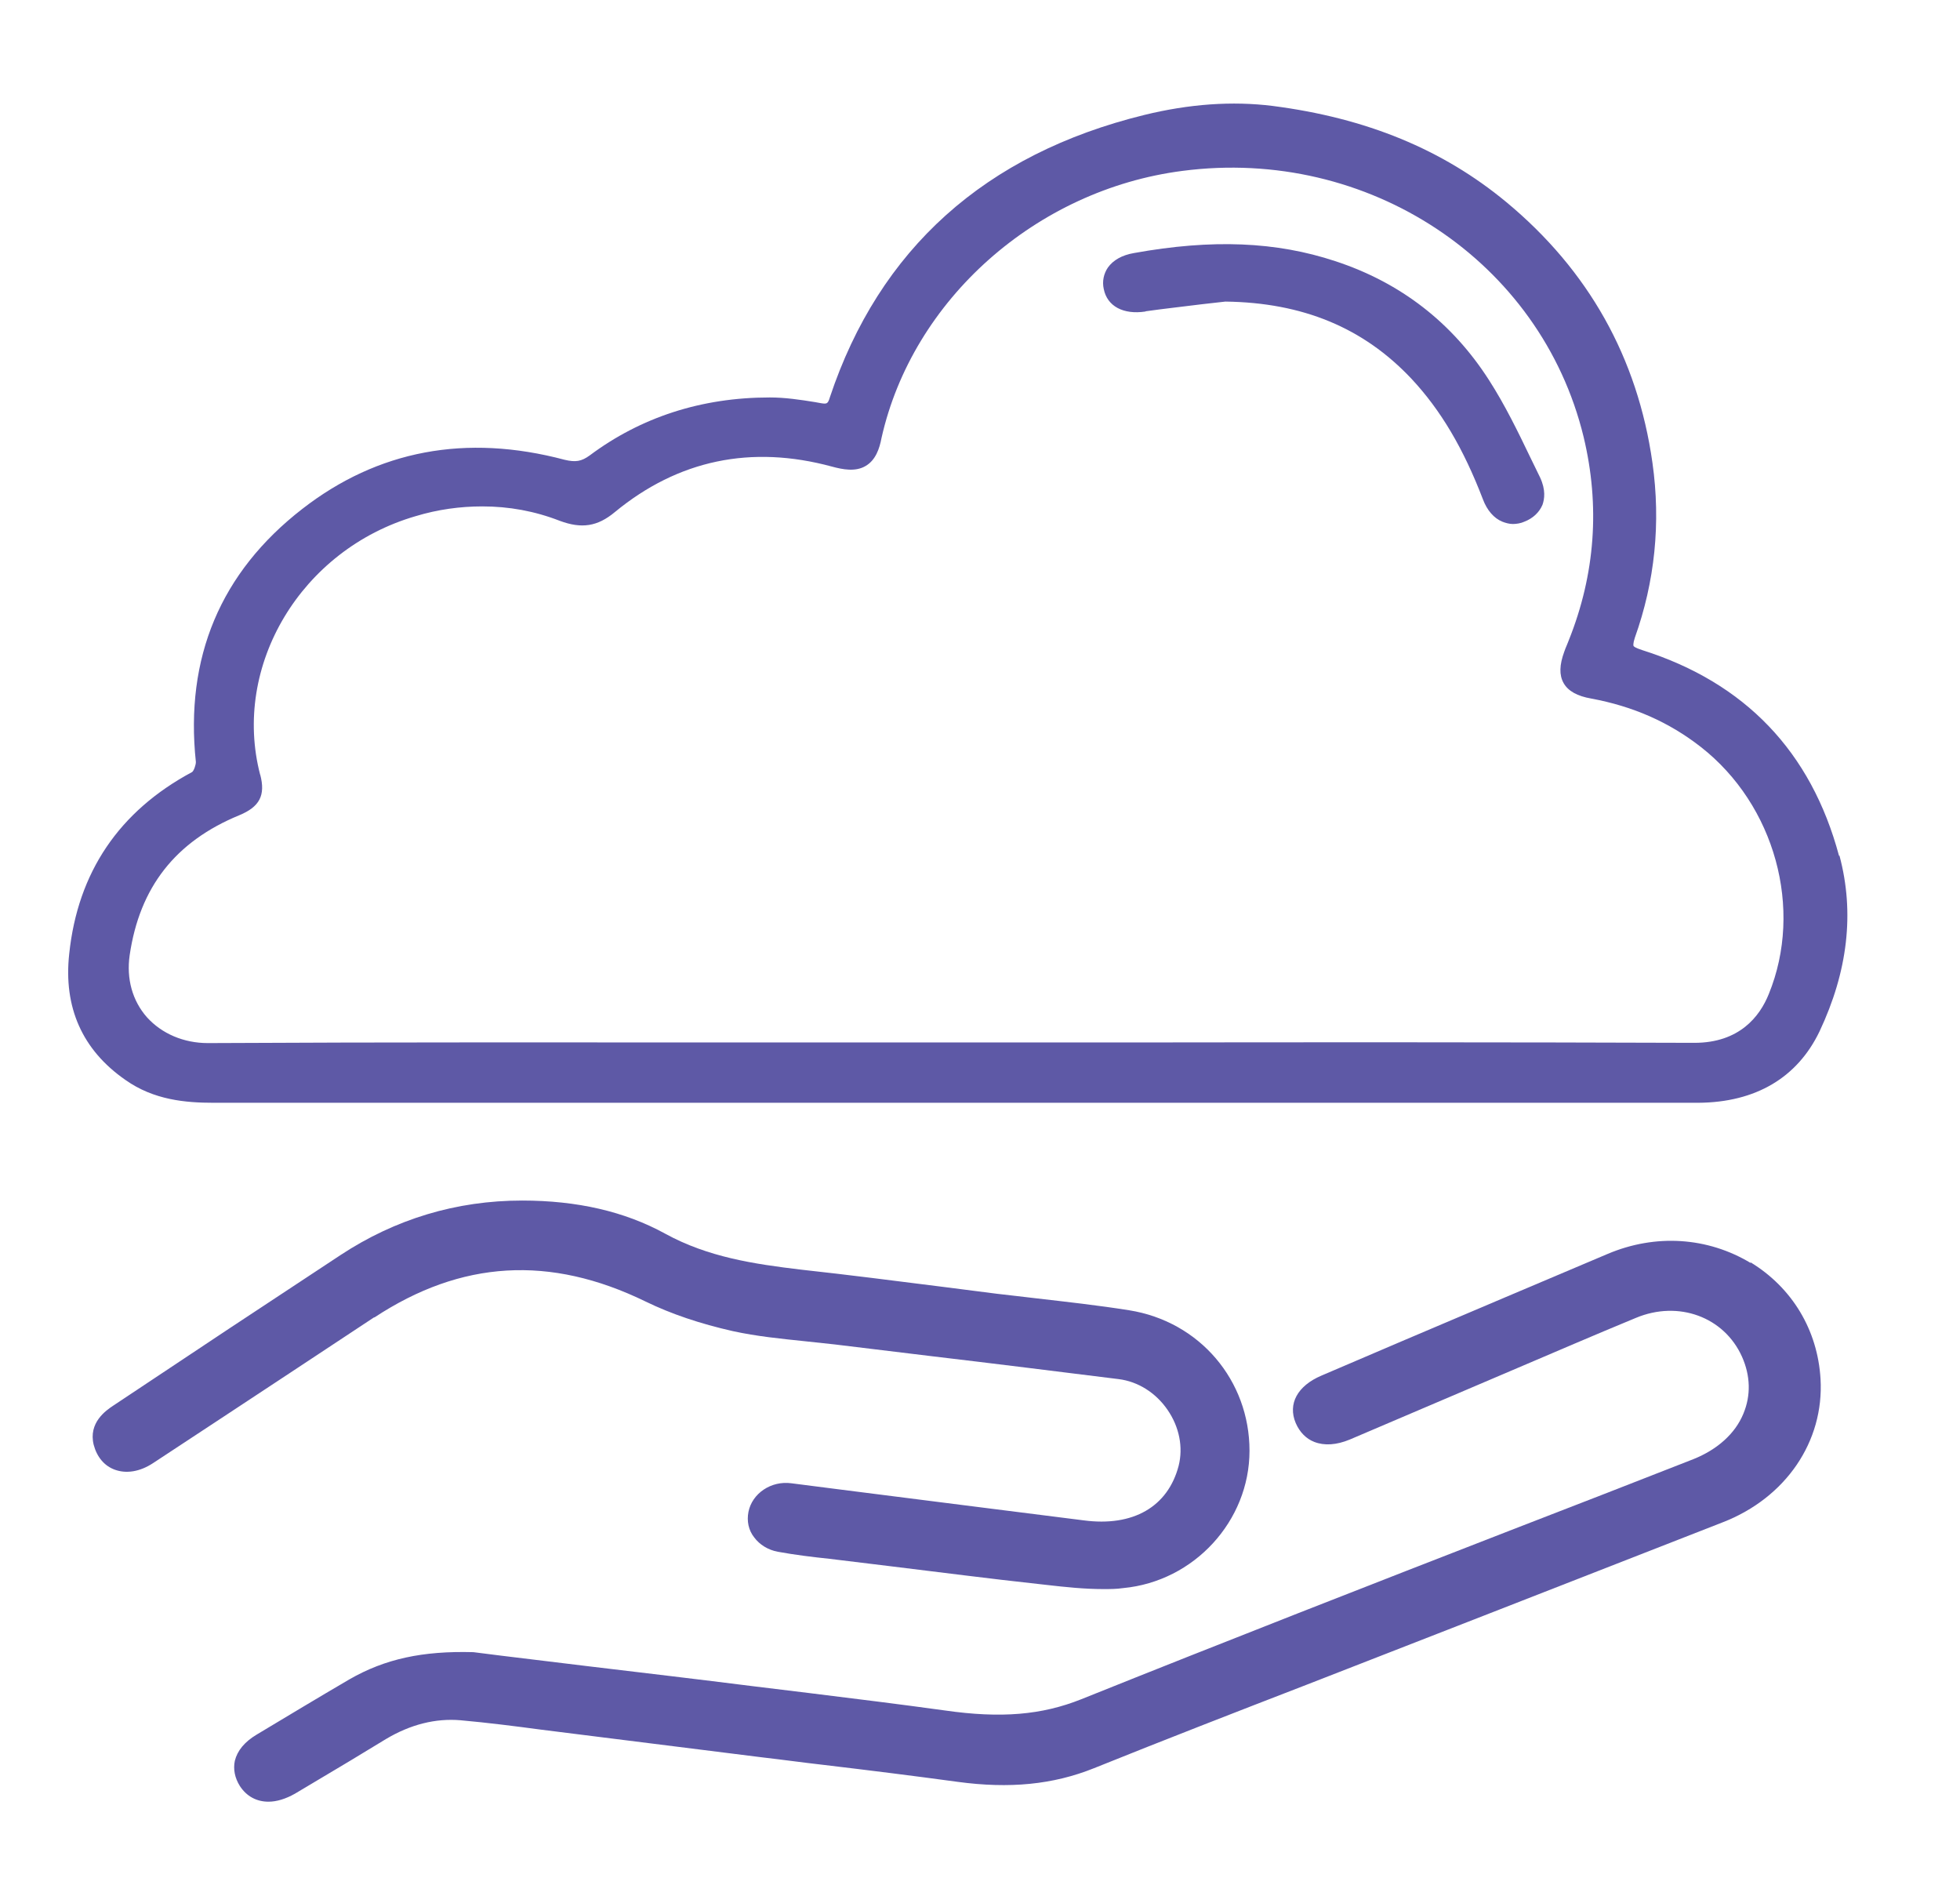
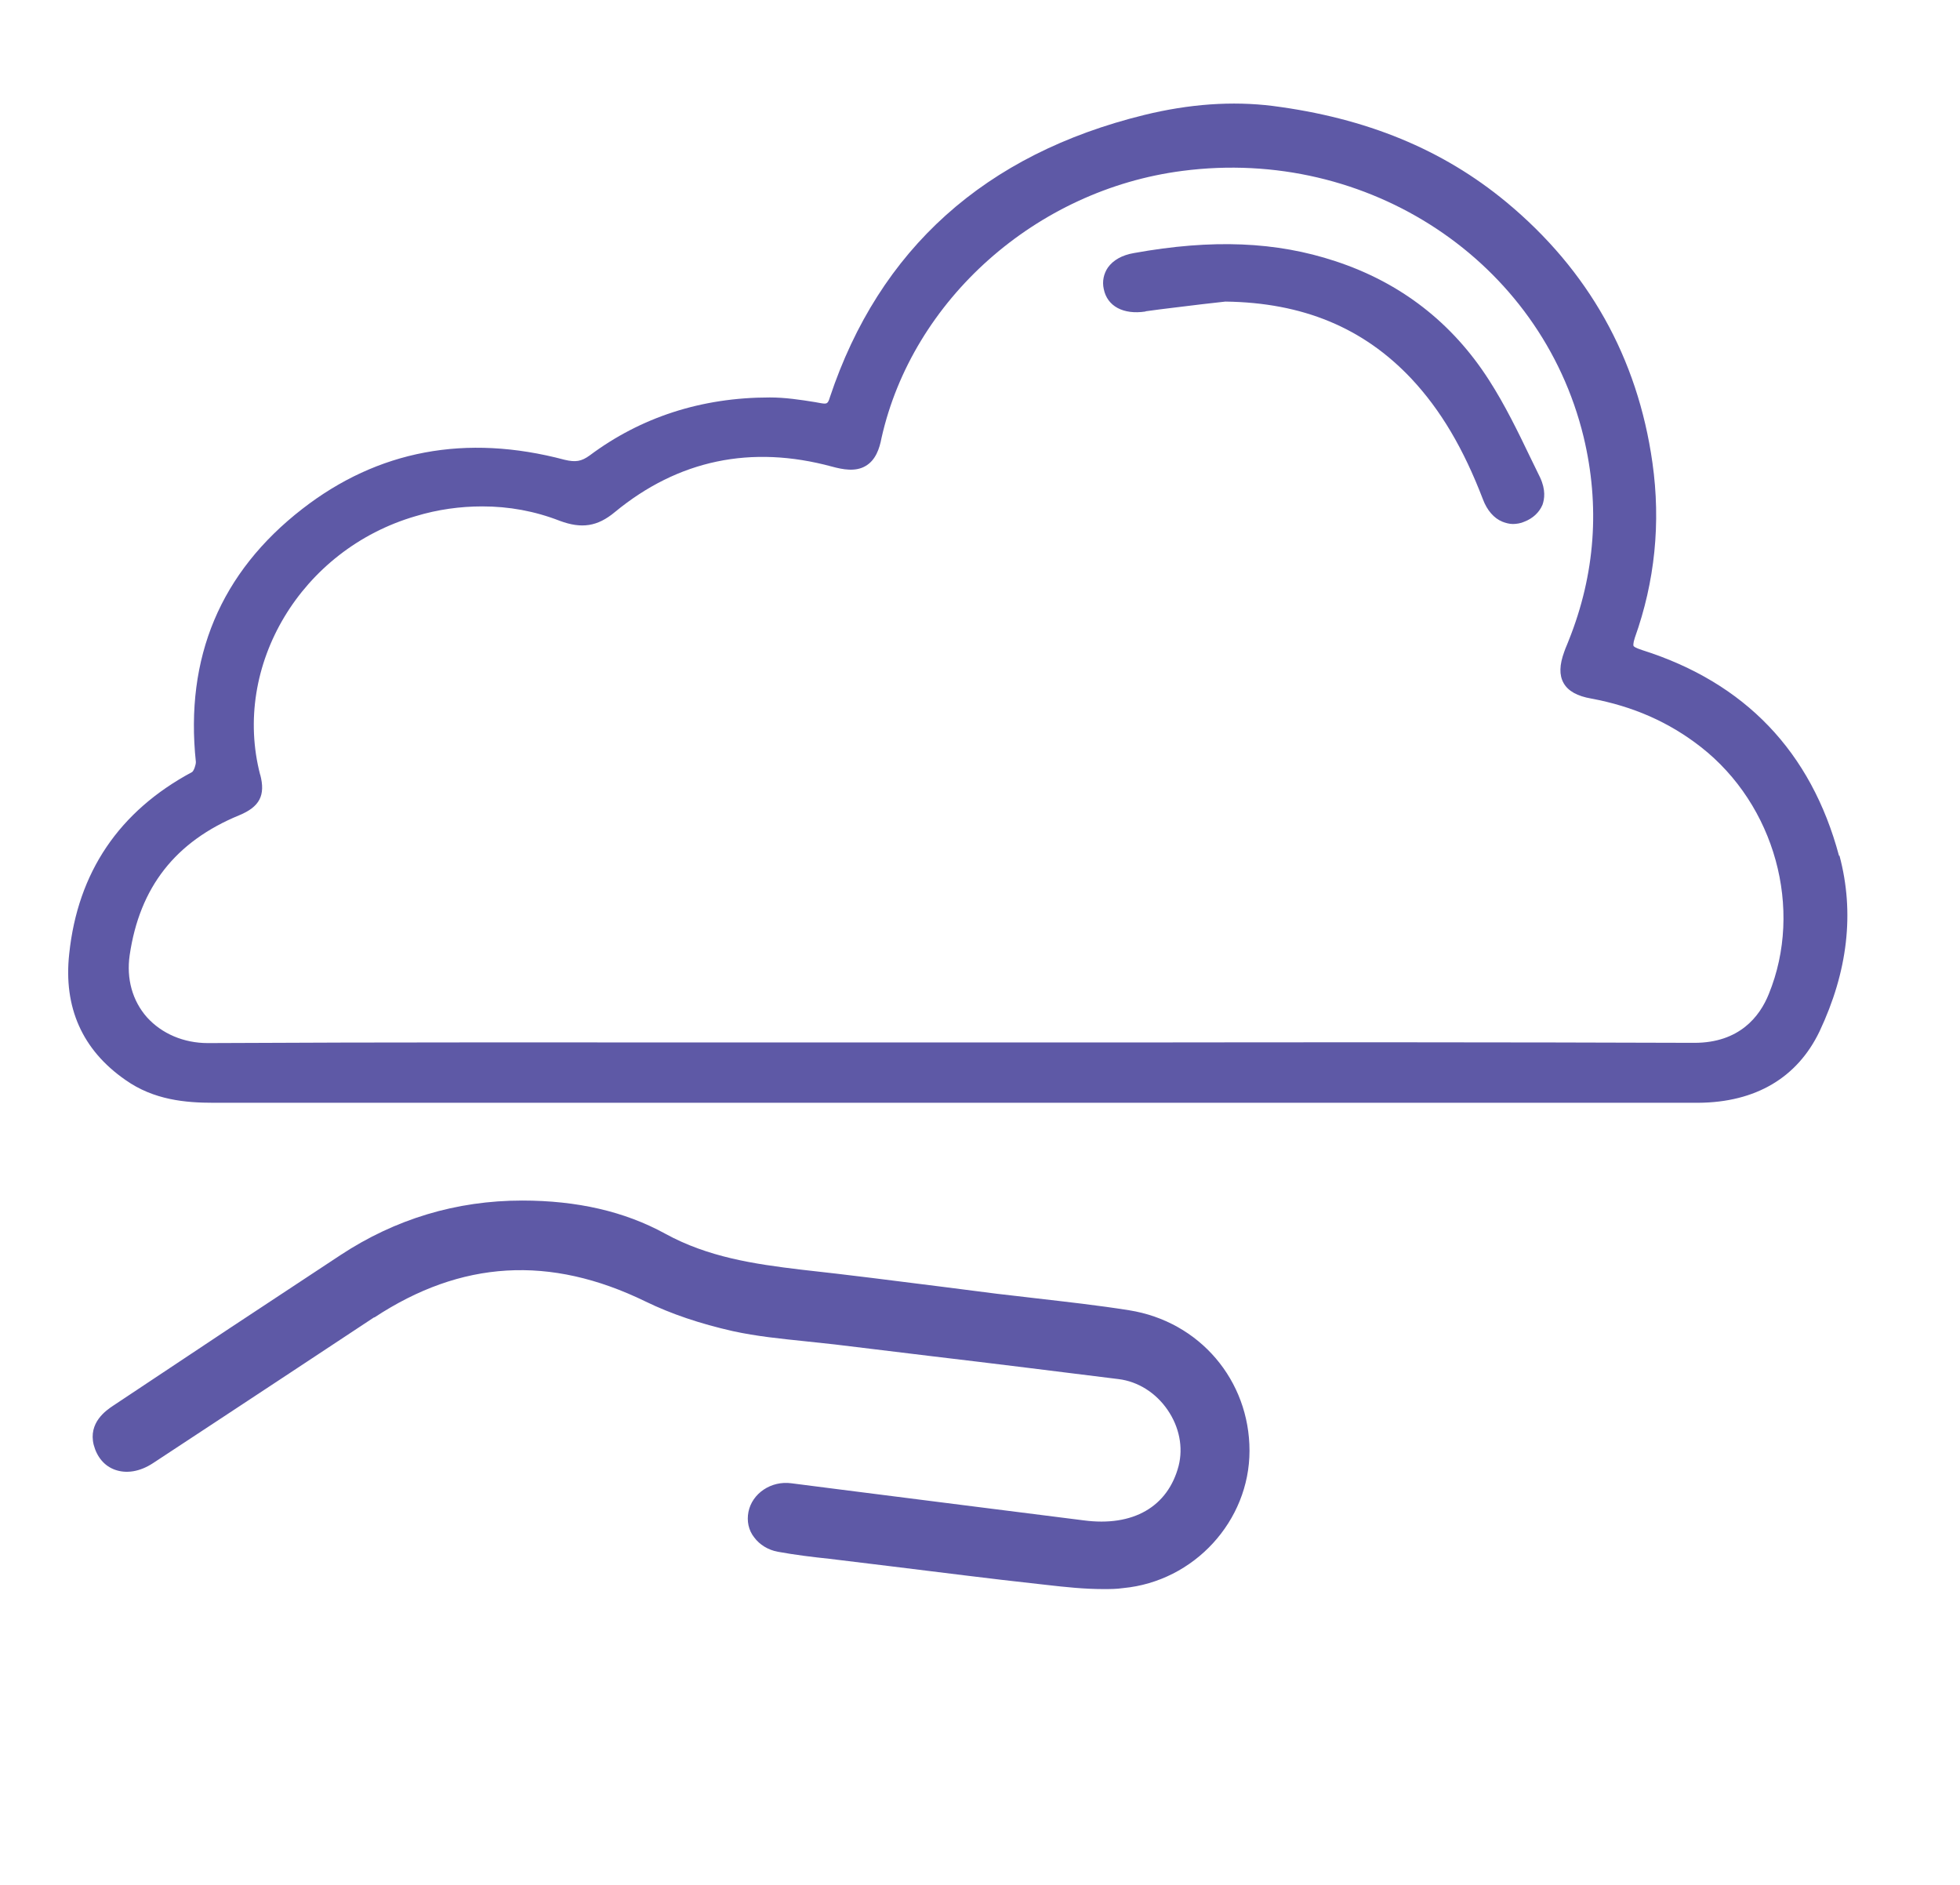
<svg xmlns="http://www.w3.org/2000/svg" viewBox="0 0 156 150" data-name="Layer 1" id="Layer_1">
  <defs>
    <style>
      .cls-1 {
        fill: #5e59a6;
      }
    </style>
  </defs>
  <path d="M146.37,68.1c-2.22-8.28-7.48-13.77-15.65-16.36-.58-.19-.69-.29-.71-.35,0,0-.05-.16.11-.64,1.59-4.45,2.08-9.13,1.4-13.93-1.18-8.36-5.1-15.32-11.62-20.73-5.07-4.2-11.15-6.7-18.61-7.66-3.21-.4-6.63-.16-10.22.72-12.66,3.11-21.08,10.66-25.02,22.47-.16.54-.25.54-.74.46l-.44-.08c-1.18-.19-2.38-.37-3.59-.37h-.03c-5.43,0-10.25,1.58-14.31,4.61-.66.48-1.12.56-2,.35-7.87-2.09-14.88-.75-20.88,3.91-6.52,5.06-9.35,11.84-8.47,20.14,0,.24-.16.7-.3.8-5.81,3.11-9.1,7.98-9.78,14.46-.47,4.26,1.04,7.66,4.47,10.04,2.27,1.61,4.82,1.82,7.02,1.82h118.17c4.58-.03,7.89-2.01,9.65-5.68,2.25-4.77,2.8-9.45,1.59-13.98h-.03ZM20.71,61.67c-2.27-8.7,3.26-17.94,12.36-20.59,1.78-.54,3.56-.78,5.32-.78,2.11,0,4.17.37,6.17,1.15,1.73.64,2.99.46,4.38-.7,5.04-4.15,10.85-5.36,17.27-3.62.88.24,1.89.43,2.69-.05.79-.46,1.1-1.37,1.26-2.22,2.47-11.01,12.31-19.76,23.95-21.26,14.8-1.93,28.53,7.18,31.93,21.16,1.32,5.49.93,10.93-1.18,16.2l-.14.35c-.08.19-.16.37-.22.56-.38,1.04-.41,1.85-.05,2.49s1.1,1.04,2.19,1.23c3.34.62,6.19,1.87,8.74,3.86,5.89,4.61,8.17,12.88,5.4,19.66-.71,1.77-2.33,3.88-5.92,3.88h-.03c-14.8-.05-29.6-.05-44.4-.03h-30.45c-14.25,0-28.97-.03-43.44.05-1.92,0-3.67-.75-4.85-2.06-1.15-1.31-1.64-3.05-1.37-4.93.79-5.41,3.64-9.05,8.72-11.14,1.62-.67,2.11-1.58,1.67-3.24v.03Z" class="cls-1" />
-   <path d="M139.34,100.51c-3.42-2.06-7.57-2.34-11.39-.72-5.47,2.31-10.9,4.62-16.34,6.93l-6.43,2.75c-1.91.81-2.7,2.25-2.05,3.78.31.72.83,1.25,1.48,1.5.8.31,1.76.25,2.82-.19l12.92-5.51c3.27-1.39,6.55-2.81,9.85-4.17,3.39-1.42,7.03-.08,8.45,3.09.68,1.53.71,3.09.11,4.53-.65,1.59-2.08,2.86-3.98,3.62-4.75,1.86-9.54,3.73-14.29,5.56-11.3,4.39-23,8.96-34.44,13.55-3.13,1.25-6.38,1.53-10.84.89-3.61-.5-7.29-.95-10.84-1.39l-4.35-.53c-4.44-.56-8.85-1.08-13.29-1.61l-6.83-.83-2.22-.28c-4.04-.11-7.03.53-9.88,2.17-2.48,1.45-4.92,2.92-7.37,4.39-.97.58-1.54,1.28-1.74,2.09-.14.67,0,1.36.4,2,.54.83,1.34,1.25,2.28,1.25.65,0,1.37-.22,2.11-.64,1.2-.72,2.39-1.42,3.59-2.14,1.22-.72,2.42-1.47,3.64-2.2,1.96-1.17,3.96-1.67,5.95-1.5,2.13.19,4.33.47,6.43.75l17.56,2.2c1.65.19,3.3.42,4.98.61,3.53.42,7.06.86,10.59,1.34,4.13.56,7.6.22,10.84-1.08,5.66-2.28,11.33-4.48,17.02-6.68l15.26-5.95c5.92-2.31,11.87-4.64,17.79-6.95,5.01-1.95,8.06-6.43,7.77-11.4-.23-3.89-2.25-7.26-5.58-9.29l.03.08Z" class="cls-1" />
  <path d="M29.79,104.85c6.92-4.56,13.98-4.98,21.58-1.28,2.05,1,4.38,1.78,6.95,2.36,1.91.42,3.87.61,5.78.81.77.08,1.57.17,2.33.25l7.83.95c4.92.58,9.85,1.2,14.77,1.81,1.54.19,2.96,1.08,3.9,2.45s1.25,2.98.88,4.45c-.85,3.25-3.61,4.87-7.57,4.34-6.52-.83-13.04-1.64-19.58-2.48l-3.67-.47c-1.62-.22-3.13.81-3.42,2.28-.14.72,0,1.45.46,2.03.43.58,1.11,1,1.88,1.14,1.37.25,2.76.42,4.1.56l5.01.61c3.87.47,7.71.97,11.58,1.39l.71.08c1.48.17,2.99.33,4.5.33.54,0,1.05,0,1.59-.08,5.64-.53,10.05-5.34,10.05-10.93s-3.96-10.29-9.59-11.18c-2.45-.39-4.98-.67-7.4-.95-1.02-.11-2.05-.25-3.1-.36l-4.38-.56c-3.73-.47-7.46-.95-11.21-1.36-3.79-.45-7.43-1-10.82-2.86-3.24-1.78-7.03-2.64-11.39-2.64-5.24,0-10.1,1.47-14.46,4.34-2.96,1.95-5.89,3.89-8.85,5.84l-9.25,6.15c-.54.36-1.99,1.34-1.54,3.12.26.97.85,1.67,1.68,1.97.91.33,1.99.17,3.05-.53,3.64-2.39,7.26-4.78,10.9-7.18l6.69-4.42.03.03Z" class="cls-1" />
-   <path d="M91.2,24.77c1.48-.21,2.99-.37,4.47-.56l1.86-.21c6.17.08,10.99,2.09,14.8,6.13,2.33,2.49,4.14,5.54,5.7,9.61.33.88.88,1.5,1.53,1.77.27.11.58.19.85.19s.63-.05.93-.19c.69-.27,1.18-.75,1.43-1.34.16-.46.27-1.18-.19-2.17l-.77-1.58c-.99-2.06-2.03-4.2-3.29-6.16-2.93-4.58-7.04-7.77-12.25-9.48-4.69-1.55-9.78-1.77-16.03-.64-.93.16-1.64.56-2.06,1.15-.33.48-.47,1.1-.33,1.71.27,1.37,1.56,2.06,3.32,1.79l.03-.03Z" class="cls-1" />
+   <path d="M91.2,24.77c1.48-.21,2.99-.37,4.47-.56l1.86-.21c6.17.08,10.99,2.09,14.8,6.13,2.33,2.49,4.14,5.54,5.7,9.61.33.88.88,1.5,1.53,1.77.27.11.58.19.85.19s.63-.05.93-.19c.69-.27,1.18-.75,1.43-1.34.16-.46.27-1.18-.19-2.17l-.77-1.58c-.99-2.06-2.03-4.2-3.29-6.16-2.93-4.58-7.04-7.77-12.25-9.48-4.69-1.55-9.78-1.77-16.03-.64-.93.16-1.64.56-2.06,1.15-.33.48-.47,1.1-.33,1.71.27,1.37,1.56,2.06,3.32,1.79l.03-.03" class="cls-1" />
</svg>